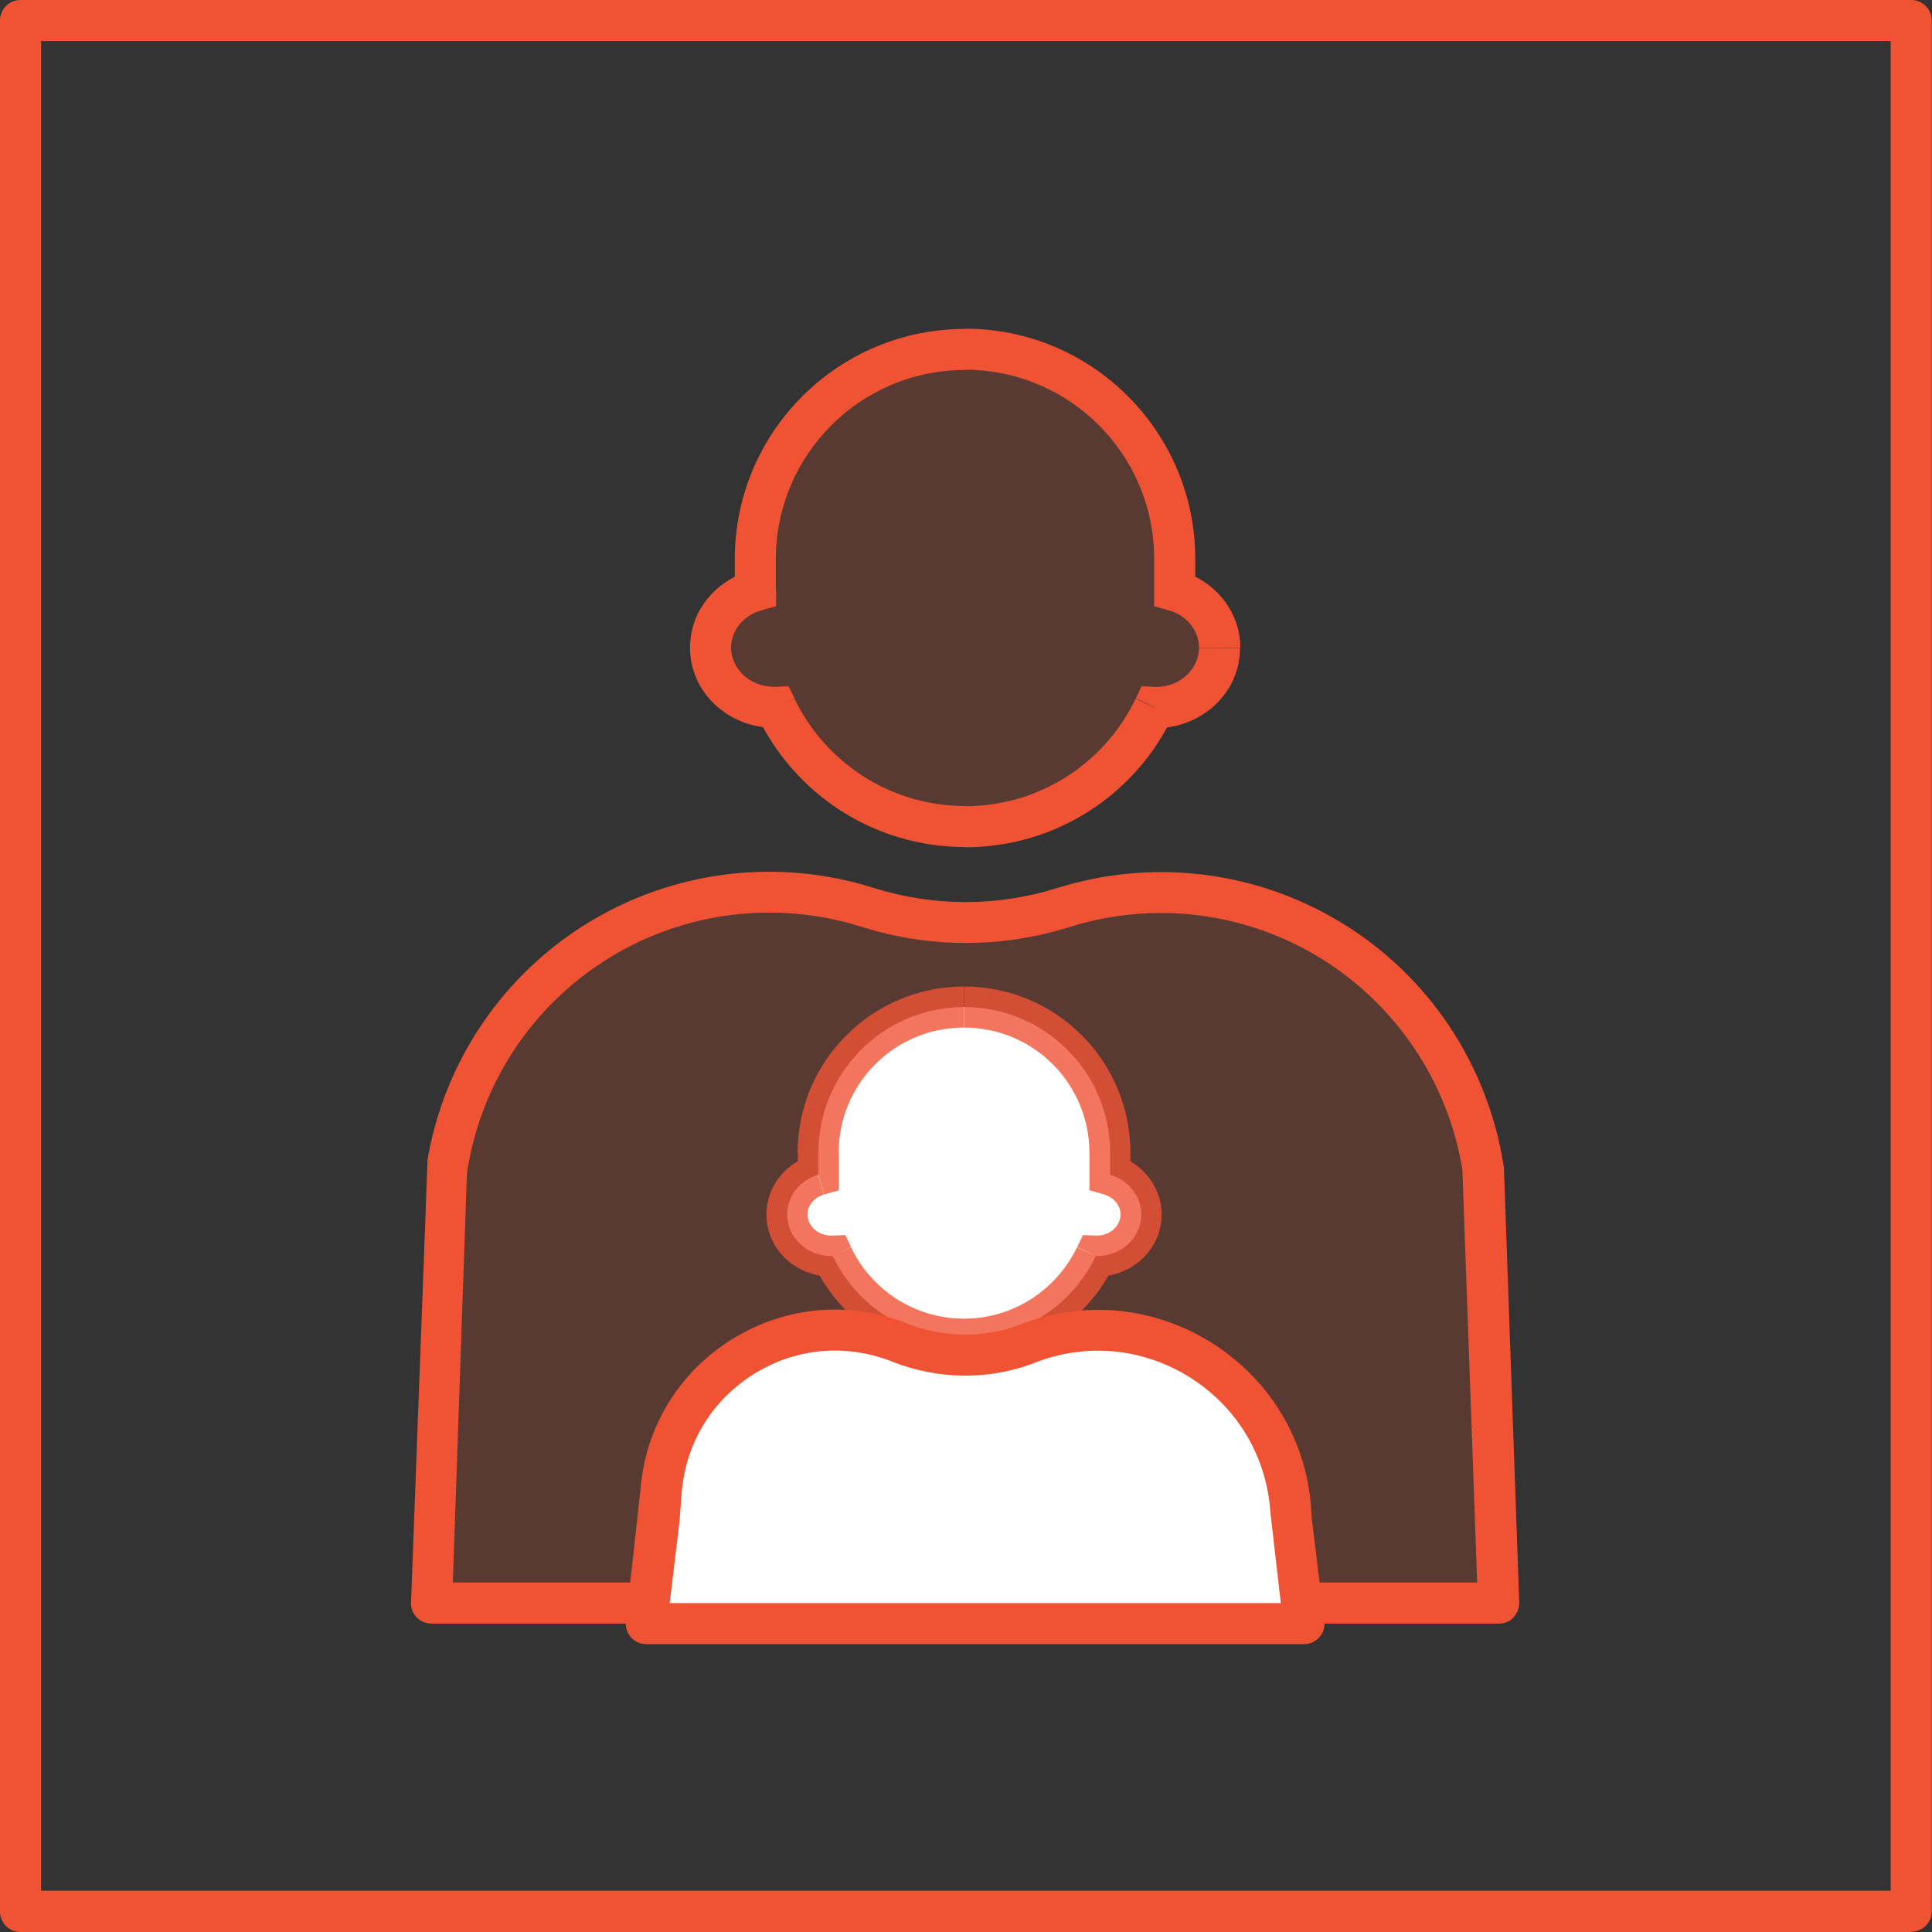
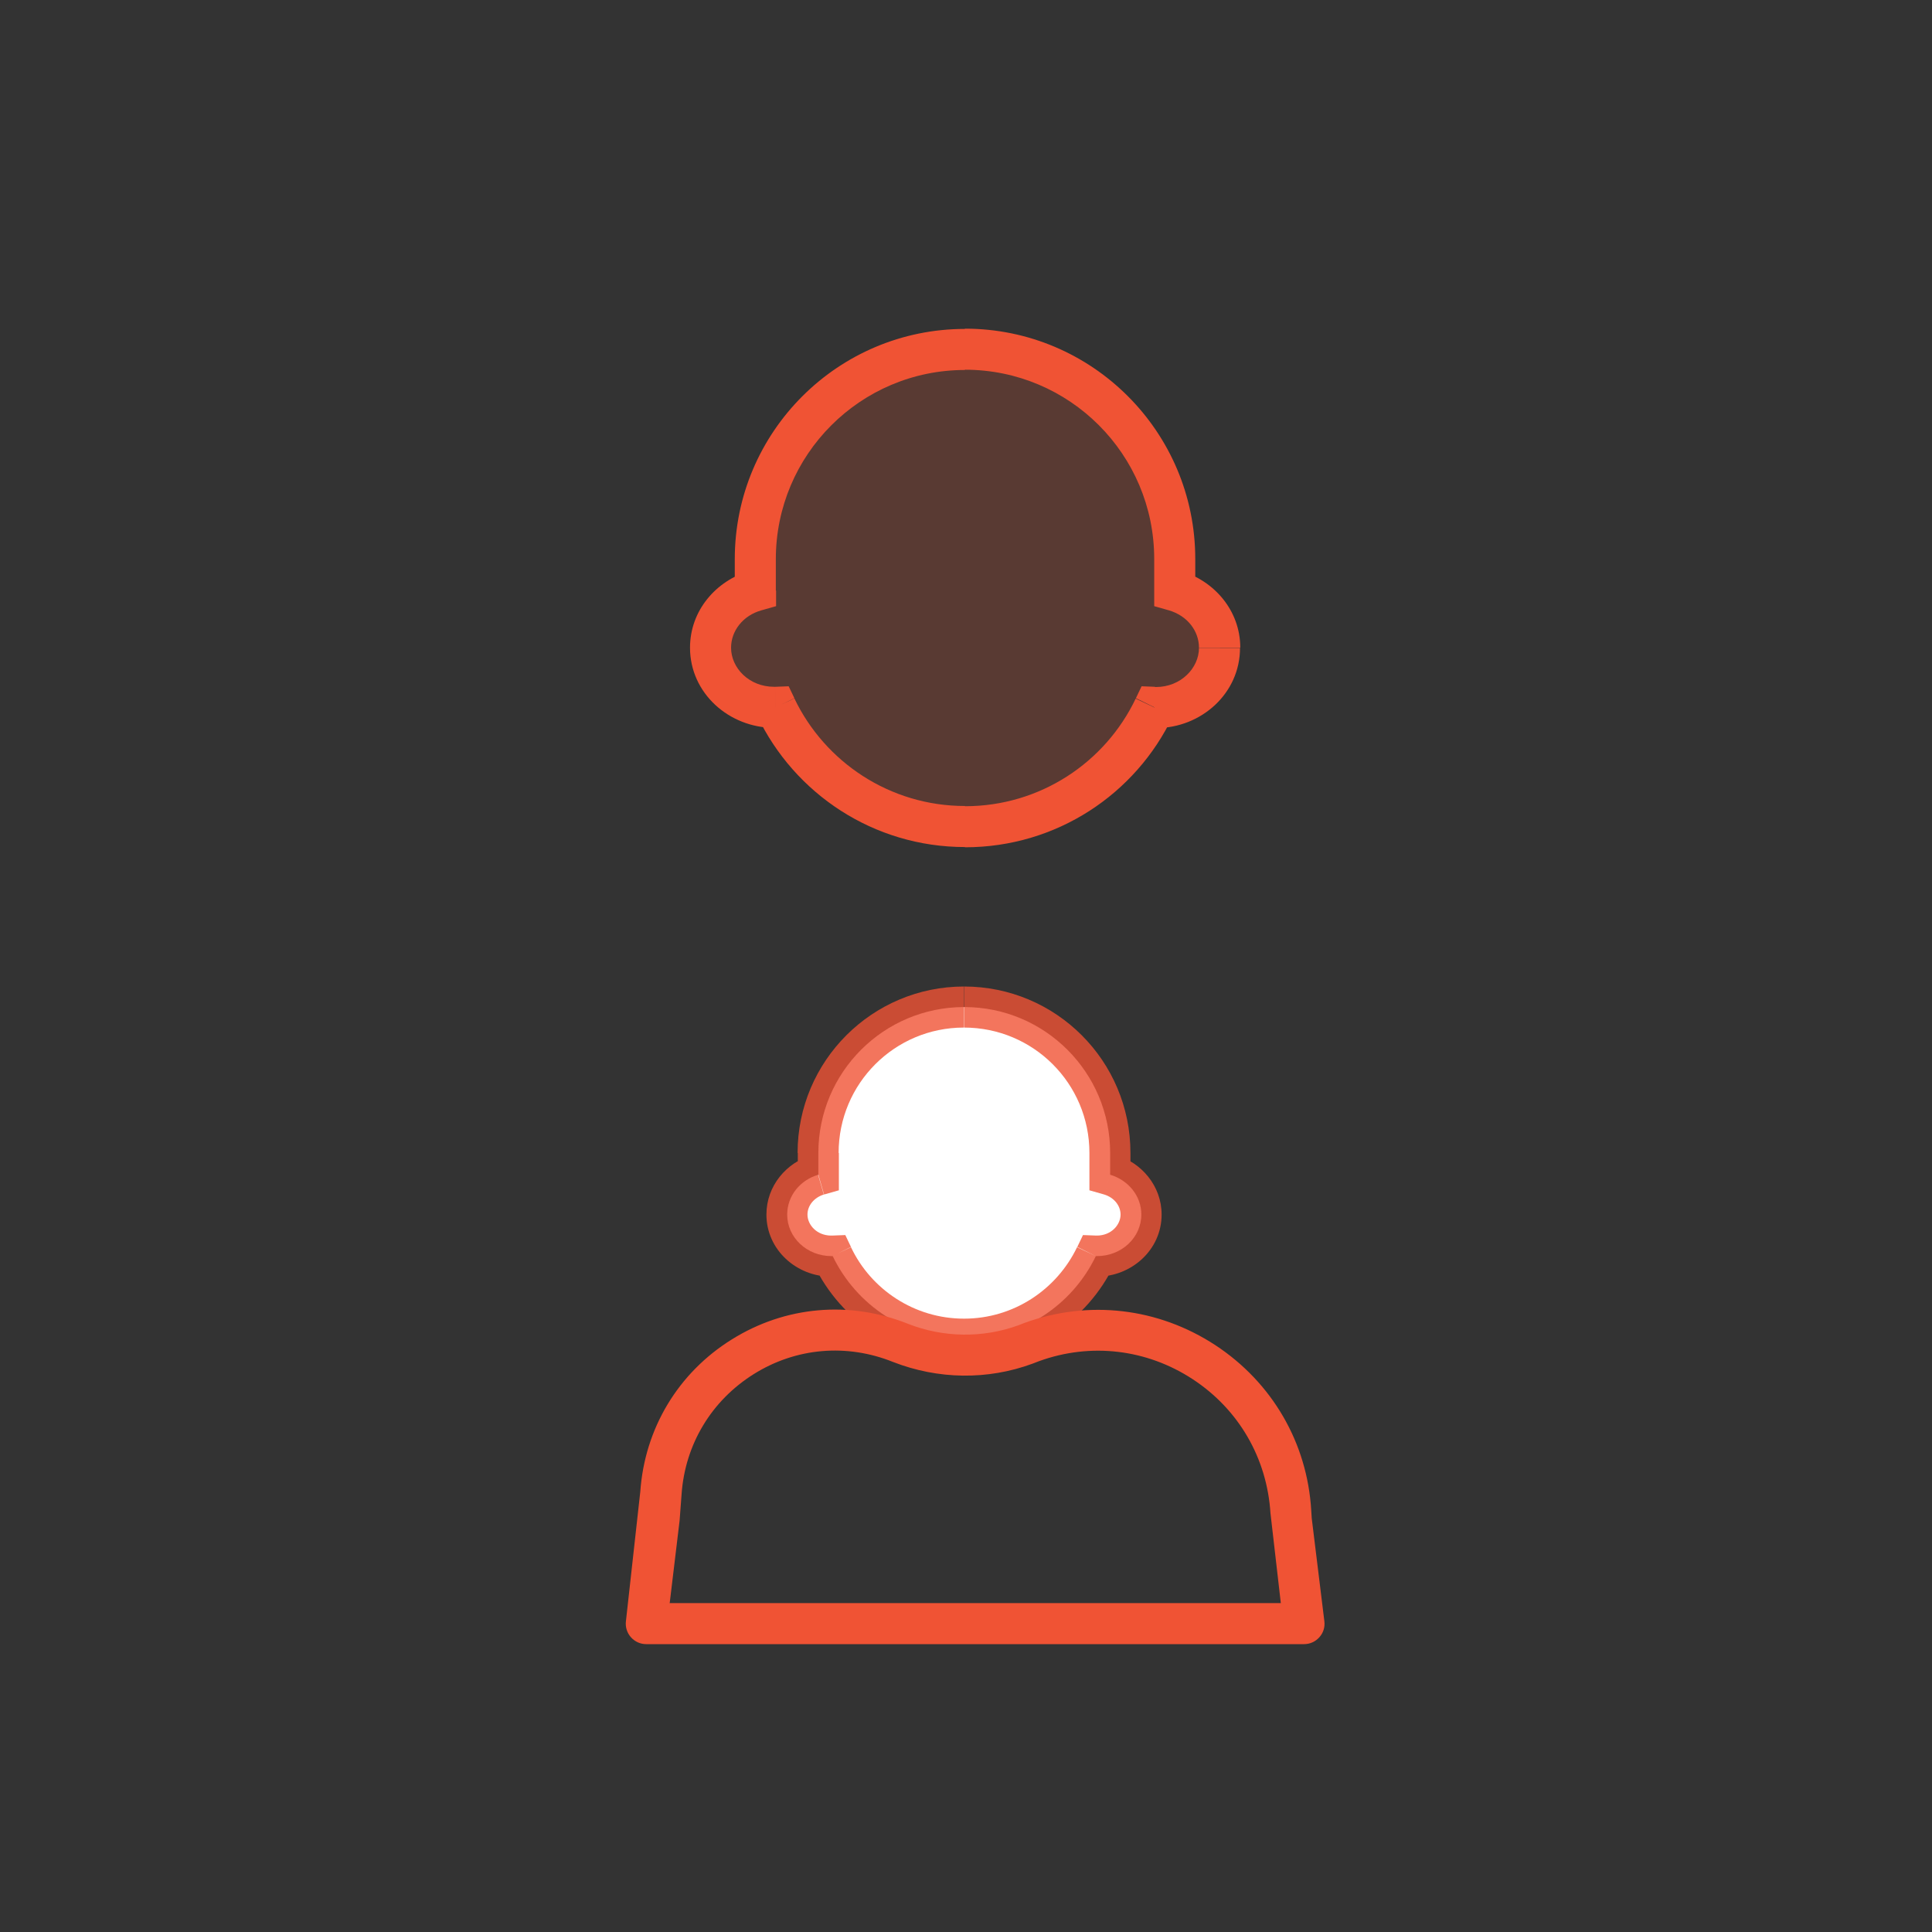
<svg xmlns="http://www.w3.org/2000/svg" width="60" height="60" viewBox="0 0 60 60" fill="none">
  <rect x="0" y="0" width="60" height="60" fill="#333333" stroke="none" />
  <g clip-path="url(#clip0_108_187)">
-     <path d="M59.362 60H0.637C0.284 60 0 59.716 0 59.362V0.637C0 0.284 0.284 0 0.637 0H59.355C59.708 0 59.992 0.284 59.992 0.637V59.355C59.992 59.708 59.708 59.992 59.355 59.992L59.362 60ZM1.275 58.717H58.717V1.275H1.275V58.717Z" fill="#F05334" />
    <g opacity="0.2">
      <path fill-rule="evenodd" clip-rule="evenodd" d="M23.464 17.358C23.464 13.756 26.383 10.845 29.977 10.845C33.572 10.845 36.49 13.756 36.49 17.358V18.341C37.297 18.571 37.888 19.286 37.888 20.115C37.888 21.137 37.005 21.966 35.914 21.966H35.86C34.816 24.163 32.573 25.668 29.985 25.668C27.396 25.668 25.154 24.163 24.109 21.966H24.055C22.965 21.966 22.081 21.137 22.081 20.115C22.081 19.27 22.665 18.571 23.479 18.341V17.358H23.464Z" fill="#F05334" />
    </g>
    <path d="M36.483 18.341H35.845V18.825L36.306 18.956L36.483 18.341ZM35.853 21.966L35.868 21.329L35.453 21.313L35.277 21.682L35.853 21.966ZM24.094 21.966L24.67 21.682L24.493 21.313L24.078 21.329L24.094 21.966ZM23.464 18.341L23.641 18.956L24.102 18.825V18.341H23.464ZM29.969 10.215C26.022 10.215 22.819 13.418 22.819 17.366H24.094C24.094 14.124 26.721 11.49 29.969 11.49V10.215ZM37.12 17.358C37.12 13.41 33.917 10.207 29.969 10.207V11.482C33.211 11.482 35.845 14.109 35.845 17.358H37.12ZM37.12 18.341V17.358H35.845V18.341H37.12ZM38.518 20.115C38.518 18.963 37.711 18.034 36.659 17.727L36.306 18.956C36.874 19.124 37.235 19.593 37.235 20.115H38.51H38.518ZM35.899 22.611C37.304 22.611 38.51 21.536 38.51 20.123H37.235C37.235 20.745 36.675 21.336 35.899 21.336V22.611ZM35.837 22.611H35.906V21.336H35.868L35.837 22.611ZM29.969 26.313C32.819 26.313 35.277 24.654 36.421 22.243L35.269 21.697C34.324 23.679 32.304 25.038 29.969 25.038V26.313ZM23.518 22.235C24.67 24.647 27.128 26.306 29.969 26.306V25.031C27.634 25.031 25.615 23.664 24.67 21.69L23.518 22.235ZM24.078 21.329H24.04V22.604H24.109L24.078 21.329ZM24.04 21.329C23.264 21.329 22.704 20.745 22.704 20.115H21.429C21.429 21.528 22.642 22.604 24.048 22.604V21.329H24.04ZM22.704 20.115C22.704 19.593 23.072 19.117 23.641 18.956L23.287 17.727C22.235 18.034 21.429 18.963 21.429 20.115H22.704ZM22.819 17.358V18.341H24.094V17.358H22.819Z" fill="#F05334" />
    <g opacity="0.2">
-       <path d="M13.909 36.098L13.871 36.344L13.402 49.785H46.536L46.068 36.359L46.044 36.221C45.046 30.131 38.894 26.344 33.011 28.195C31.029 28.809 28.909 28.809 26.935 28.18C21.09 26.344 14.954 30.069 13.909 36.106V36.098Z" fill="#F05334" />
-     </g>
-     <path d="M46.536 50.422H13.402C13.226 50.422 13.064 50.353 12.941 50.23C12.819 50.108 12.757 49.938 12.765 49.762L13.279 35.998C13.809 32.942 15.63 30.261 18.279 28.648C20.937 27.028 24.163 26.636 27.127 27.573C28.986 28.157 30.952 28.164 32.826 27.581C35.806 26.644 39.04 27.043 41.697 28.679C44.362 30.315 46.175 33.026 46.682 36.114L46.705 36.252L47.181 49.762C47.181 49.938 47.12 50.1 47.004 50.23C46.889 50.361 46.72 50.422 46.544 50.422H46.536ZM14.063 49.147H45.875L45.415 36.321C44.969 33.602 43.364 31.213 41.021 29.762C38.679 28.318 35.822 27.965 33.203 28.794C31.083 29.455 28.848 29.447 26.743 28.779C24.132 27.957 21.282 28.303 18.948 29.731C16.613 31.152 15.008 33.51 14.539 36.206L14.501 36.444L14.063 49.147Z" fill="#F05334" />
+       </g>
    <path fill-rule="evenodd" clip-rule="evenodd" d="M25.415 35.806C25.415 33.303 27.442 31.275 29.946 31.275C32.45 31.275 34.477 33.303 34.477 35.806V36.482C35.038 36.651 35.445 37.135 35.445 37.719C35.445 38.433 34.831 39.009 34.07 39.009H34.032C33.302 40.53 31.743 41.59 29.946 41.59C28.149 41.59 26.59 40.53 25.86 39.009H25.822C25.061 39.009 24.447 38.433 24.447 37.719C24.447 37.135 24.854 36.644 25.415 36.482V35.806Z" fill="white" />
    <g opacity="0.8">
      <path d="M34.47 36.482H33.833V36.966L34.293 37.097L34.47 36.482ZM34.032 39.009L34.047 38.372L33.633 38.356L33.456 38.725L34.032 39.009ZM25.852 39.009L26.428 38.725L26.252 38.356L25.837 38.372L25.852 39.009ZM25.415 36.482L25.591 37.097L26.052 36.966V36.482H25.415ZM29.939 30.637C27.089 30.637 24.77 32.949 24.77 35.806H26.044C26.044 33.648 27.788 31.912 29.931 31.912V30.637H29.939ZM35.107 35.806C35.107 32.949 32.796 30.637 29.939 30.637V31.912C32.089 31.912 33.833 33.648 33.833 35.806H35.107ZM35.107 36.482V35.806H33.833V36.482H35.107ZM36.075 37.719C36.075 36.828 35.445 36.098 34.647 35.868L34.293 37.097C34.616 37.197 34.8 37.458 34.8 37.719H36.075ZM34.063 39.647C35.138 39.647 36.075 38.817 36.075 37.719H34.8C34.8 38.041 34.508 38.372 34.063 38.372V39.647ZM34.009 39.647H34.063V38.372H34.04L34.009 39.647ZM29.939 42.227C31.997 42.227 33.771 41.014 34.6 39.278L33.449 38.733C32.819 40.046 31.482 40.952 29.939 40.952V42.227ZM25.276 39.278C26.106 41.014 27.88 42.227 29.939 42.227V40.952C28.395 40.952 27.051 40.046 26.428 38.733L25.276 39.278ZM25.837 38.372H25.814V39.647H25.868L25.837 38.372ZM25.814 38.372C25.369 38.372 25.077 38.041 25.077 37.719H23.802C23.802 38.817 24.739 39.647 25.814 39.647V38.372ZM25.077 37.719C25.077 37.45 25.269 37.197 25.584 37.097L25.23 35.868C24.424 36.098 23.802 36.828 23.802 37.719H25.077ZM24.777 35.806V36.482H26.052V35.806H24.777Z" fill="#F05334" />
    </g>
-     <path d="M20.523 46.367L20.461 47.181L20.069 50.422H40.492L40.1 47.189L40.085 46.943C39.839 42.949 35.814 40.307 32.043 41.674L31.843 41.751C30.584 42.212 29.209 42.189 27.965 41.697C24.547 40.315 20.784 42.681 20.523 46.359V46.367Z" fill="white" />
    <path d="M40.492 51.06H20.069C19.885 51.06 19.716 50.983 19.593 50.845C19.47 50.707 19.416 50.522 19.439 50.346L19.885 46.321C20.023 44.362 21.06 42.634 22.727 41.597C24.386 40.561 26.383 40.384 28.203 41.114C29.301 41.544 30.522 41.559 31.621 41.16L31.82 41.083C33.817 40.361 35.968 40.614 37.742 41.774C39.508 42.934 40.599 44.808 40.722 46.912L40.737 47.151L41.129 50.346C41.152 50.53 41.098 50.707 40.975 50.845C40.852 50.983 40.684 51.06 40.499 51.06H40.492ZM20.791 49.785H39.777L39.455 46.989C39.347 45.284 38.471 43.771 37.043 42.834C35.614 41.897 33.871 41.69 32.266 42.273L32.066 42.35C30.668 42.865 29.132 42.842 27.734 42.297C26.298 41.72 24.724 41.851 23.41 42.673C22.097 43.495 21.275 44.854 21.167 46.406L21.106 47.22L20.799 49.777L20.791 49.785Z" fill="#F05334" />
  </g>
  <defs>
    <clipPath id="clip0_108_187">
      <rect width="60" height="60" fill="white" />
    </clipPath>
  </defs>
</svg>